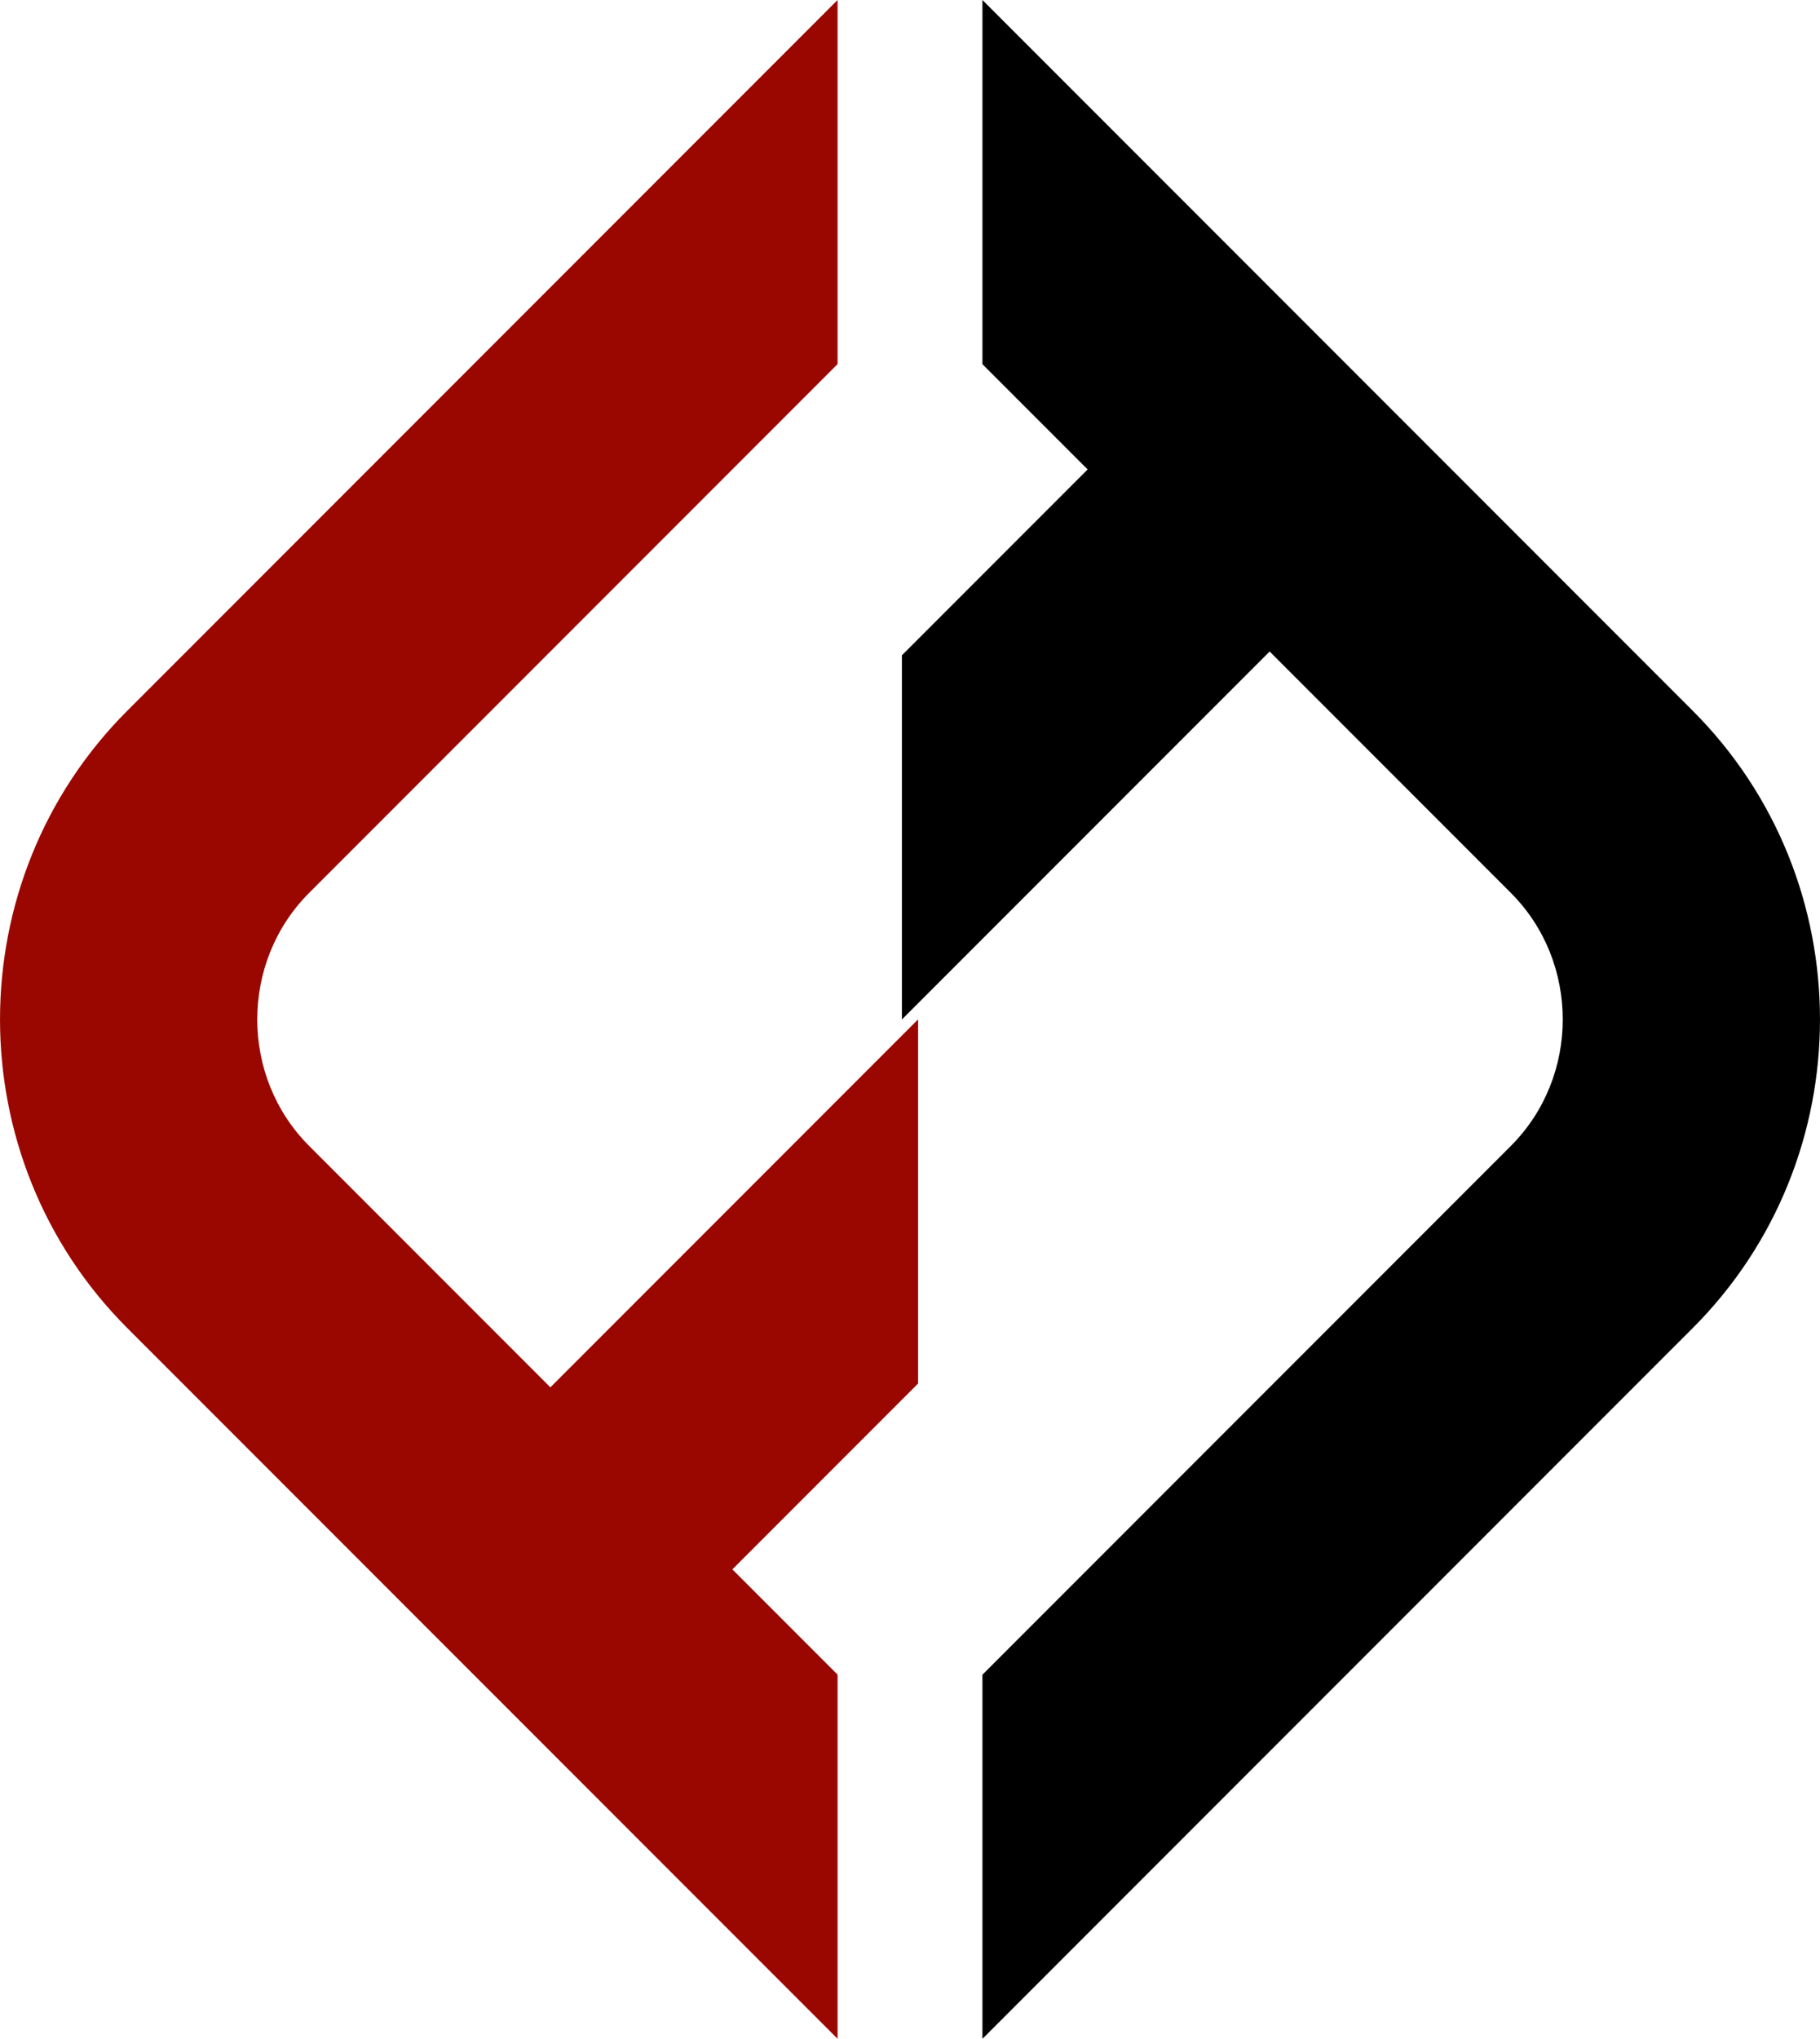
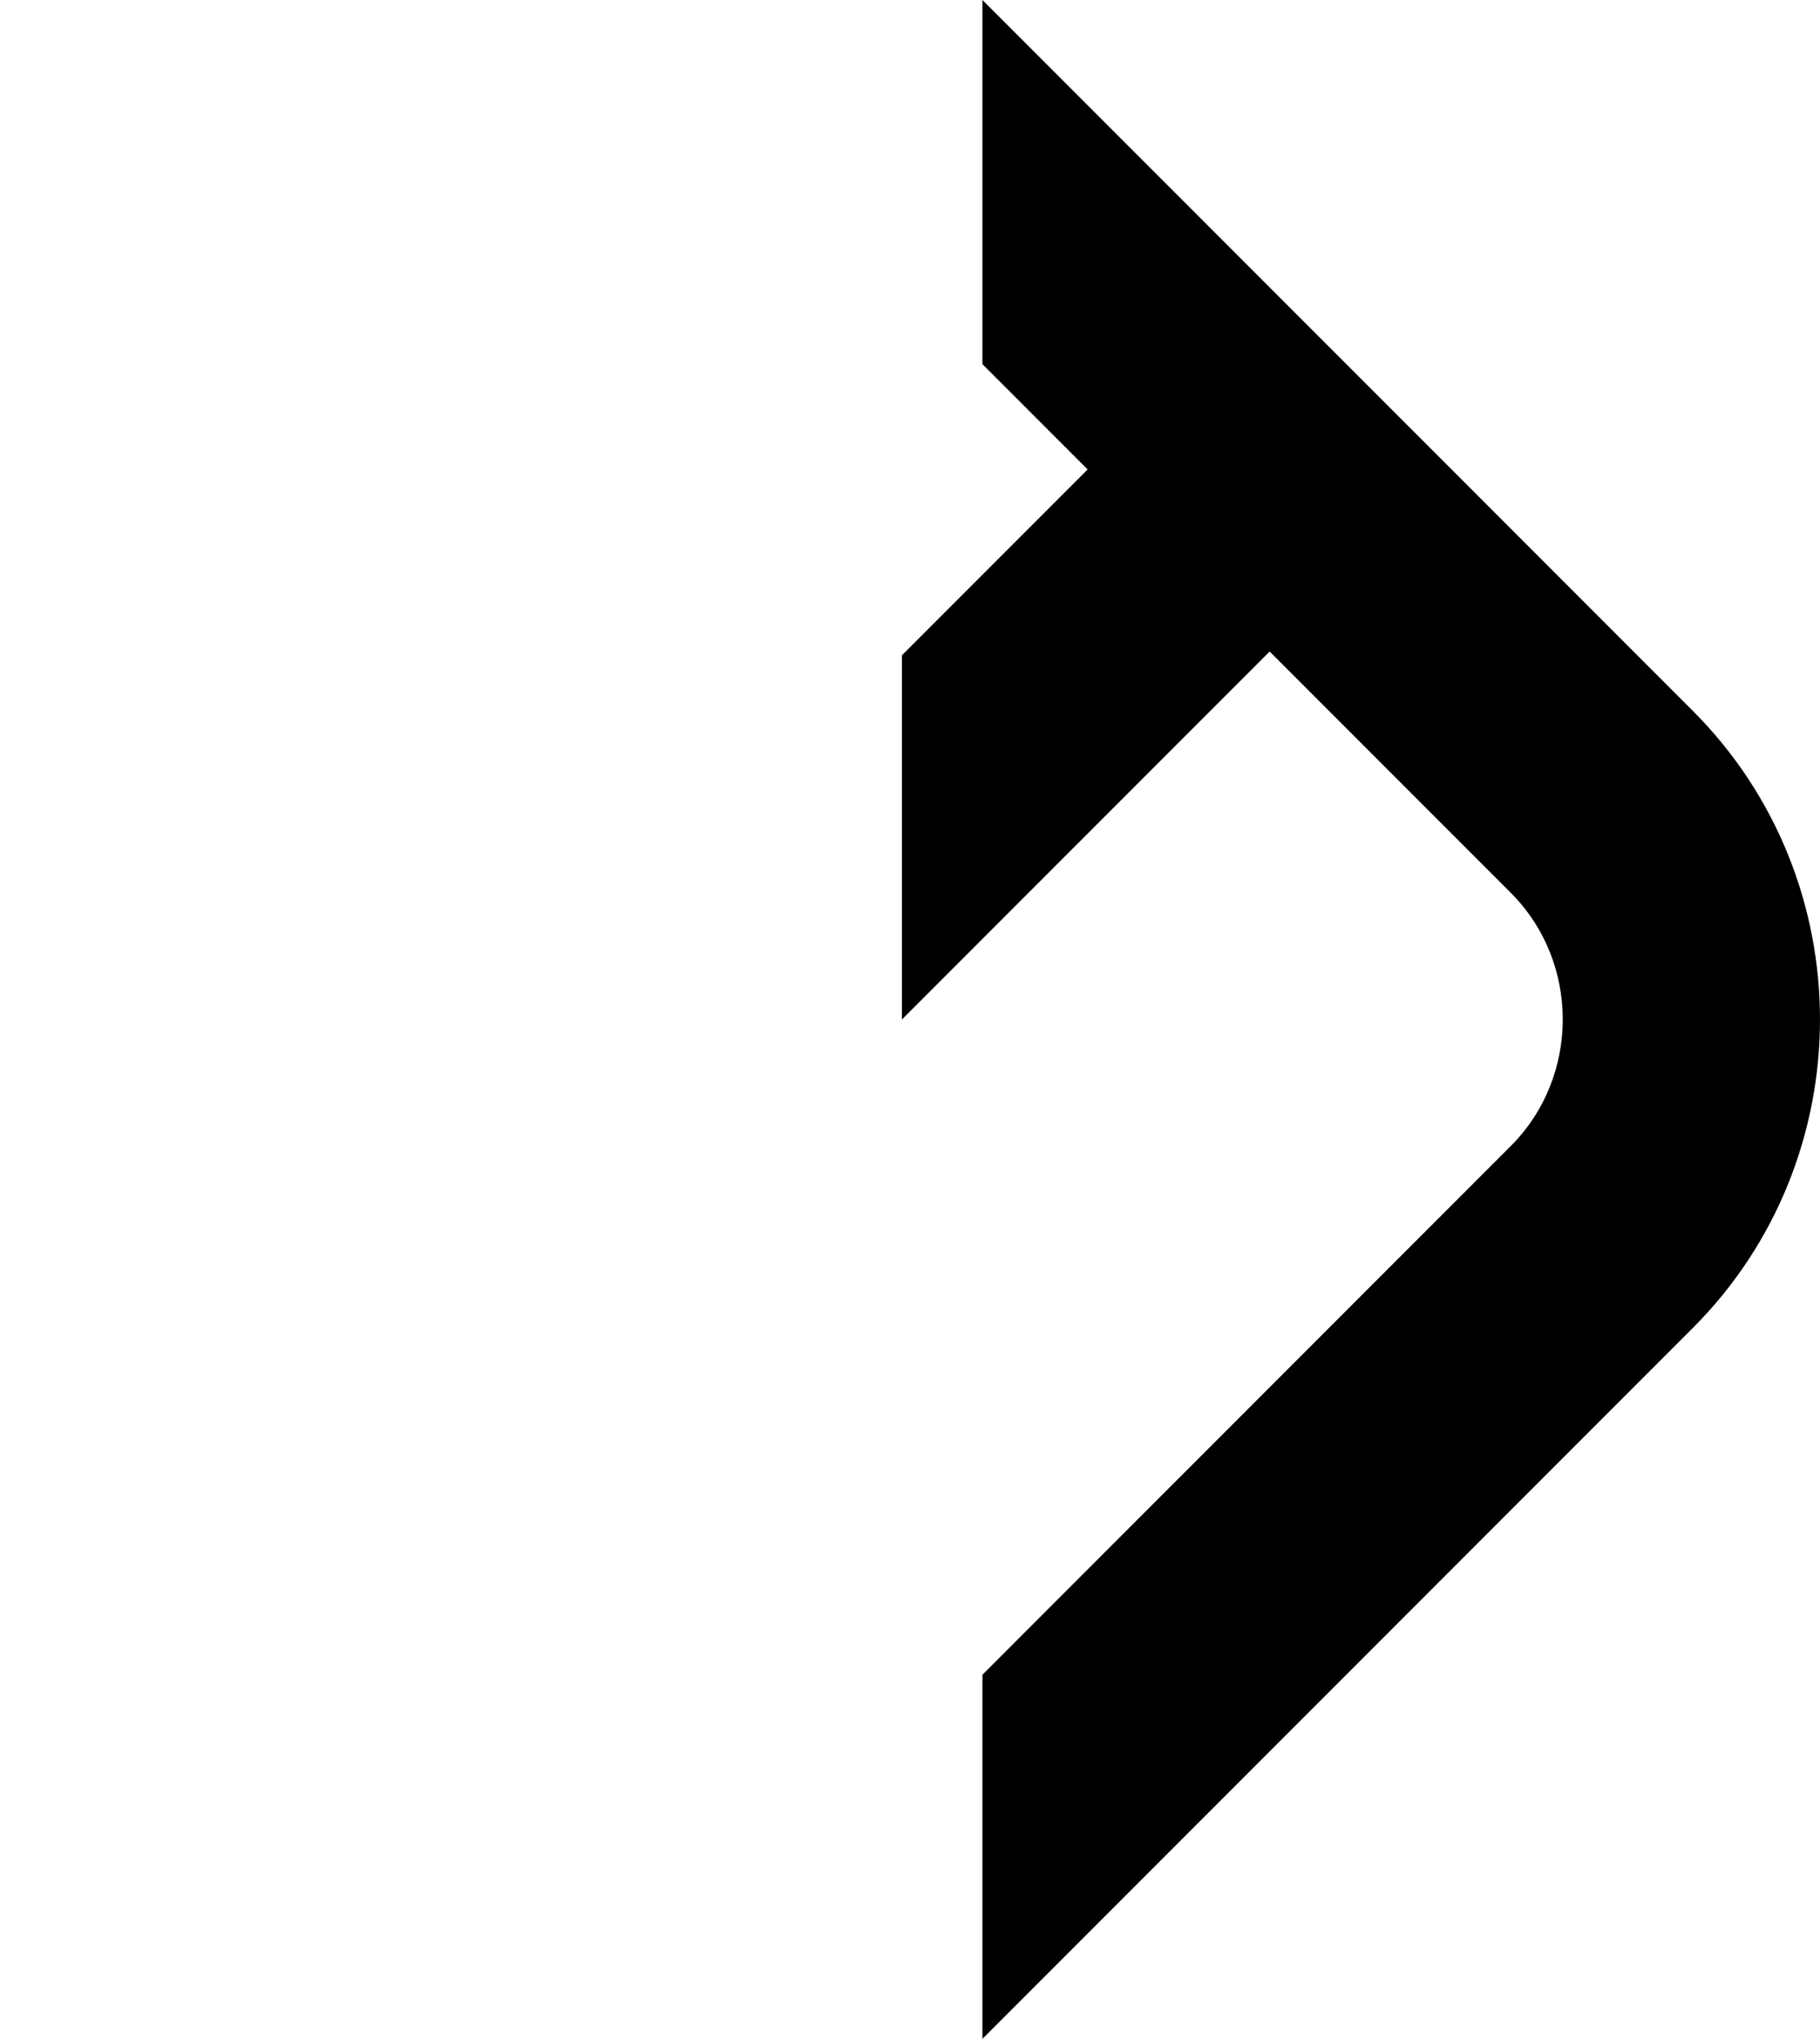
<svg xmlns="http://www.w3.org/2000/svg" id="Camada_2" data-name="Camada 2" viewBox="0 0 287.7 322.07">
  <defs>
    <style>      .cls-1 {        fill: #9a0700;      }      .cls-1, .cls-2 {        fill-rule: evenodd;      }    </style>
  </defs>
  <g id="Camada_1-2" data-name="Camada 1">
-     <path class="cls-1" d="m145.13,161.04v57.52l-29.36,29.36,16.63,16.63v57.52L20.11,209.79c-26.81-26.81-26.81-70.69,0-97.5L132.4,0v57.52l-83.53,83.53c-10.94,10.94-10.94,29.04,0,39.98l38.13,38.13,58.12-58.12h0Z" />
    <path class="cls-2" d="m142.57,161.04v-57.52l29.36-29.36-16.63-16.63V0l112.29,112.29c26.81,26.81,26.81,70.69,0,97.5l-112.29,112.29v-57.52l83.53-83.53c10.94-10.94,10.94-29.04,0-39.98l-38.13-38.13-58.12,58.12h0Z" />
  </g>
</svg>